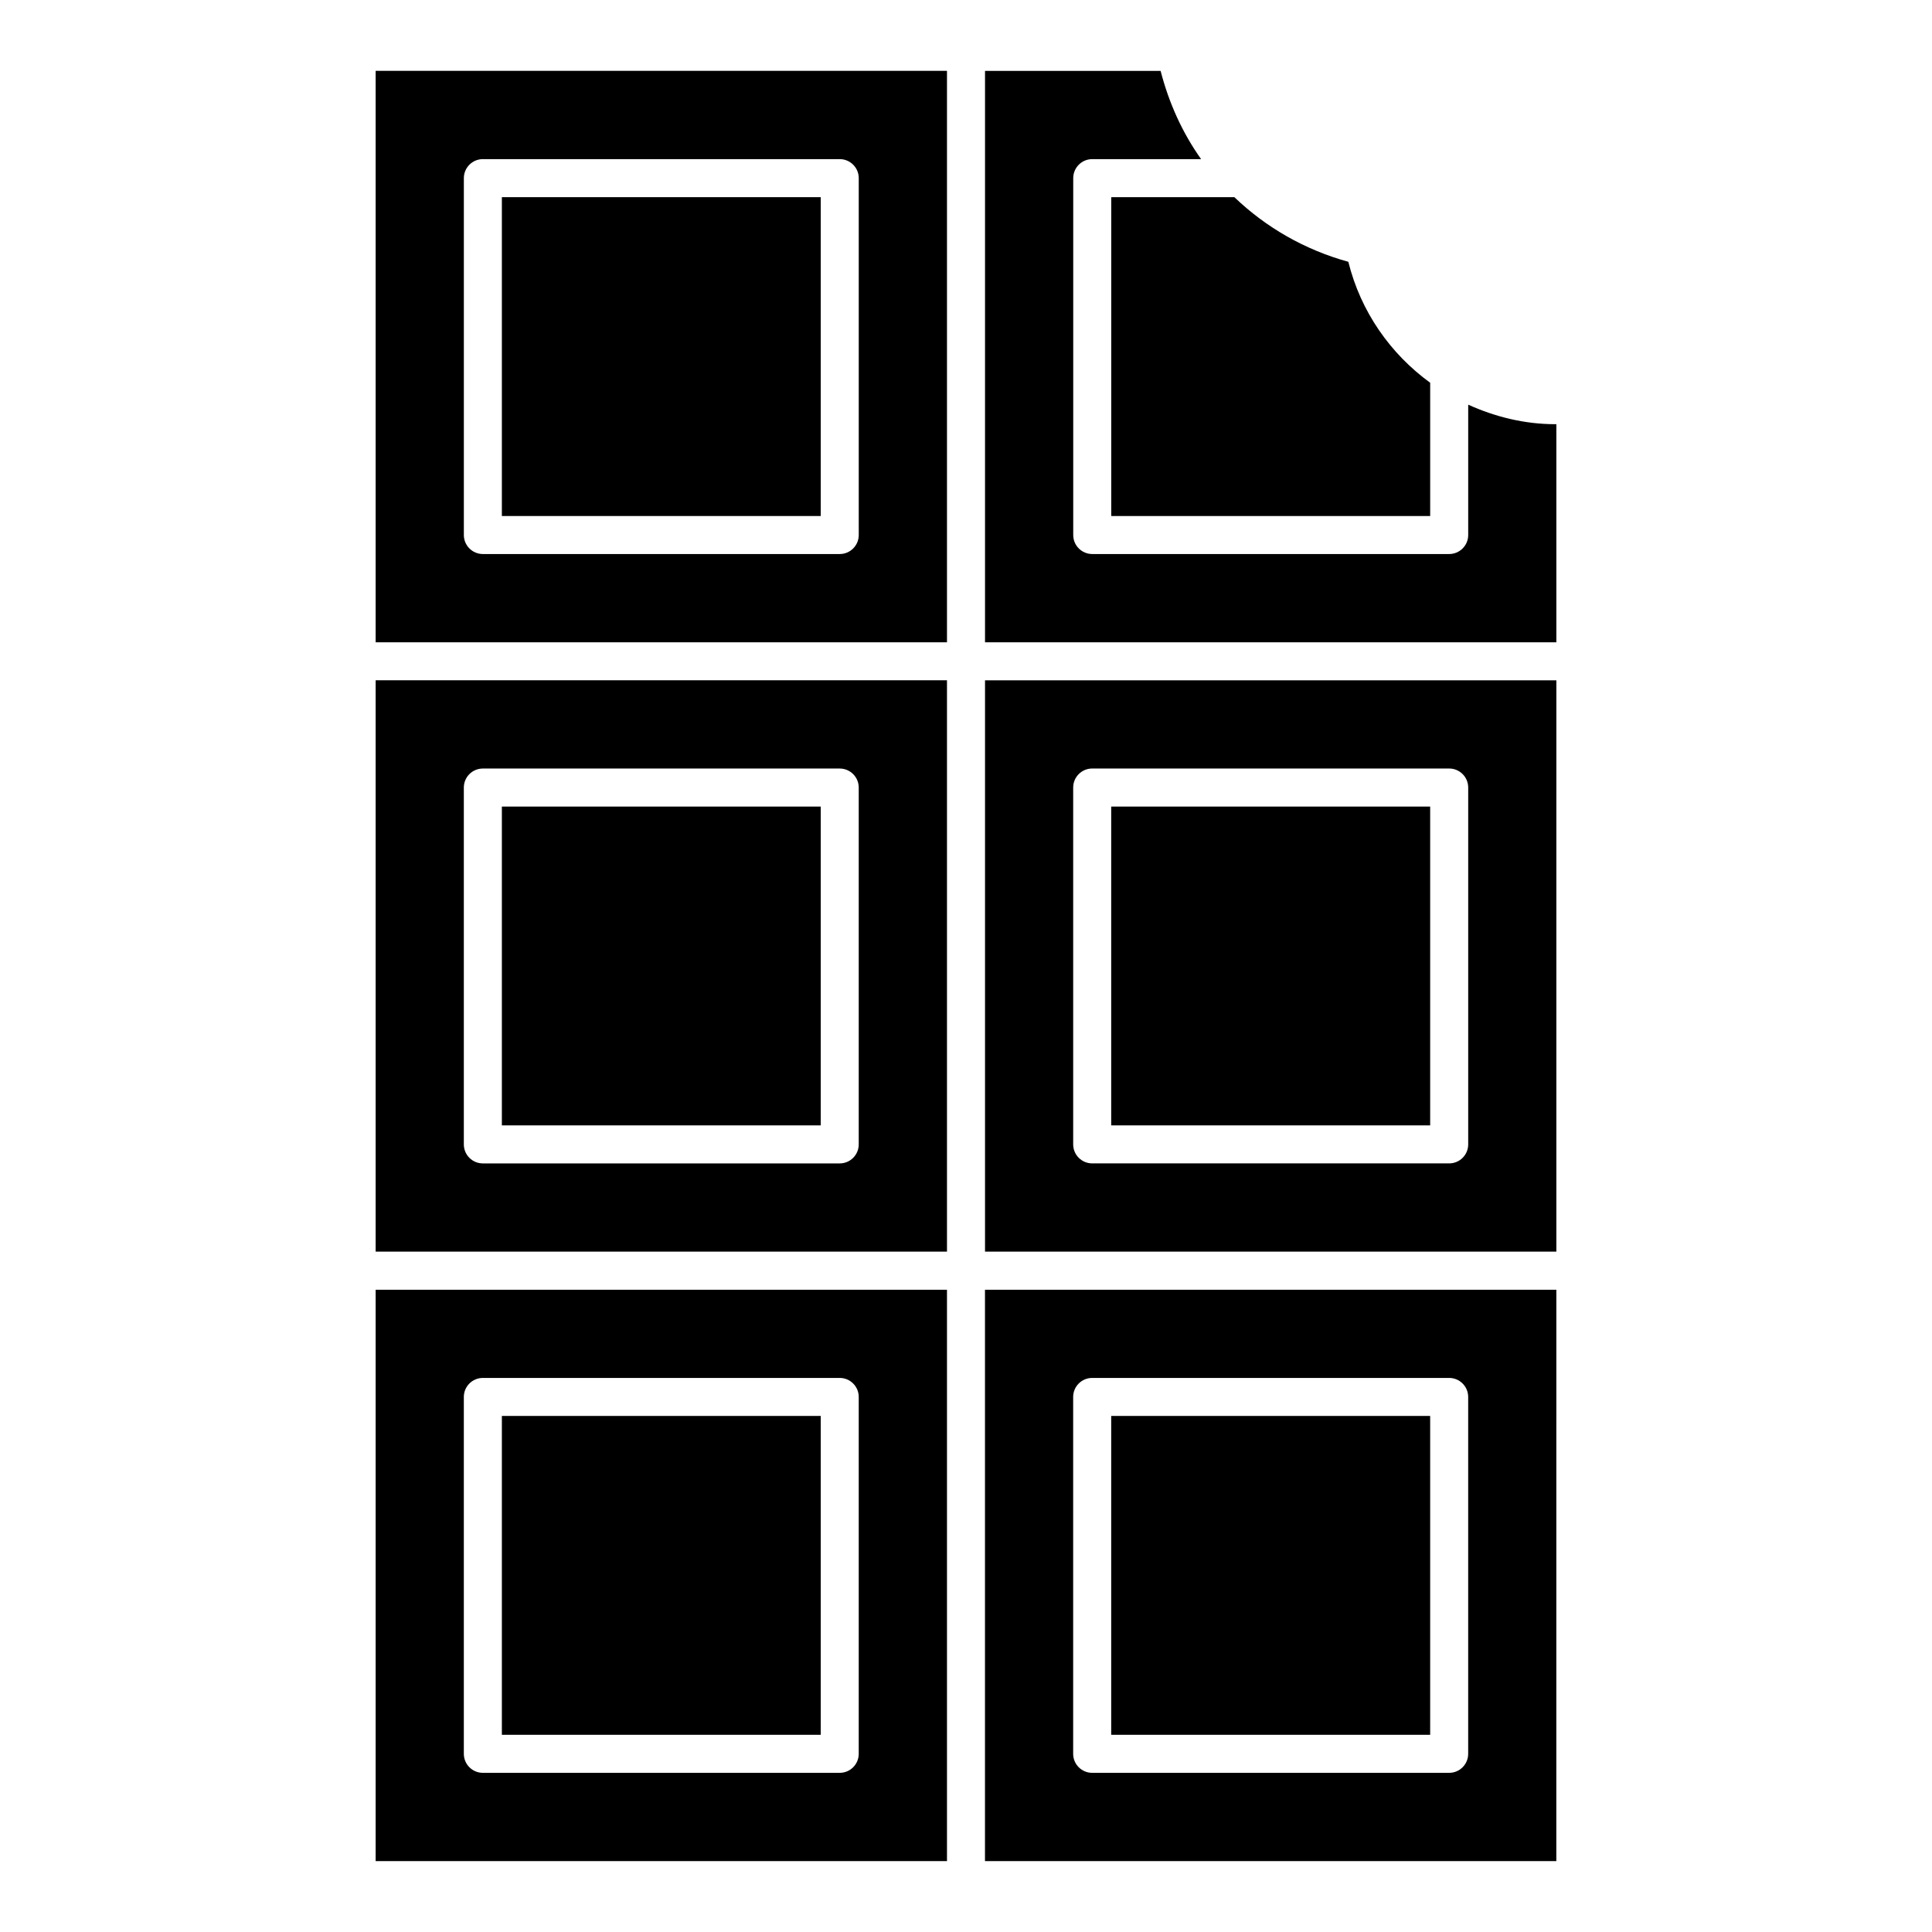
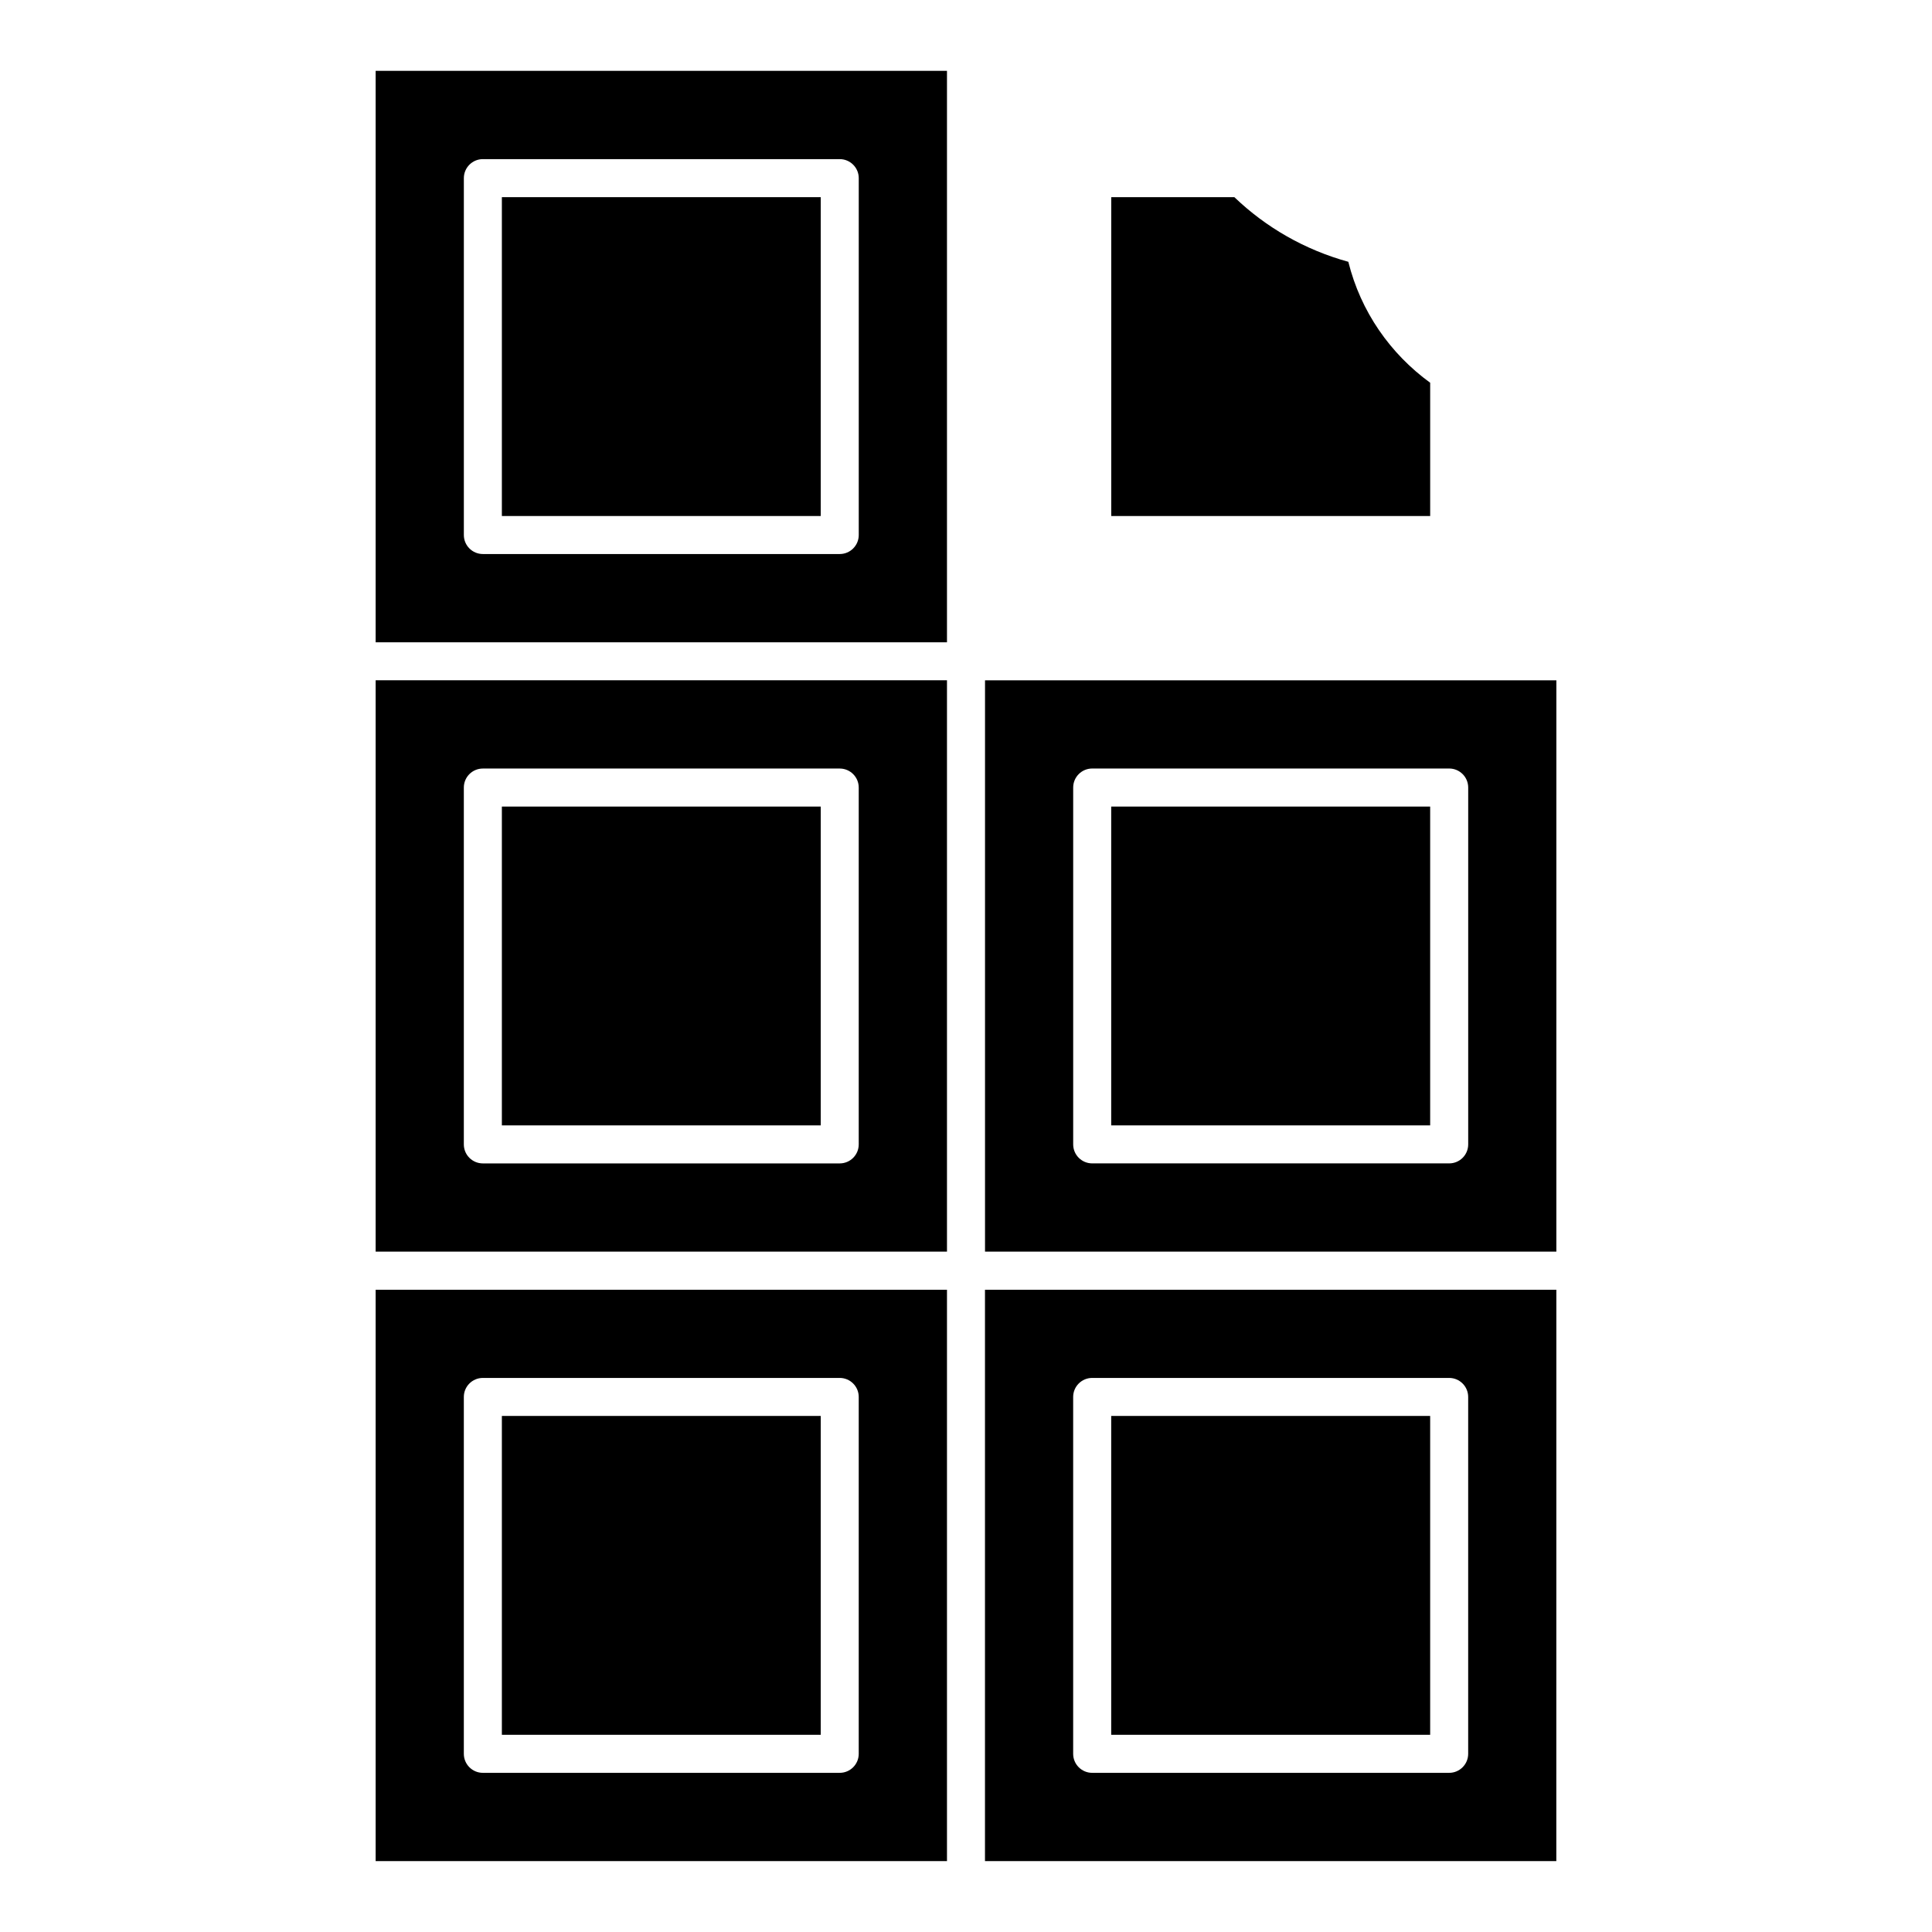
<svg xmlns="http://www.w3.org/2000/svg" fill="#000000" width="800px" height="800px" version="1.1" viewBox="144 144 512 512">
  <g>
    <path d="m501.32 213.38c-11.547-3.184-21.844-9.117-30.199-17.129l-32.629-0.004v84.5h84.52v-35.316c-10.559-7.68-18.41-18.832-21.691-32.051z" />
    <path d="m243.55 314.21h151.41v-151.43h-151.41zm23.375-123c0-2.781 2.258-5.039 5.039-5.039h94.574c2.781 0 5.039 2.258 5.039 5.039v94.574c0 2.781-2.258 5.039-5.039 5.039h-94.574c-2.781 0-5.039-2.258-5.039-5.039z" />
    <path d="m277 196.25h84.5v84.5h-84.5z" />
    <path d="m438.48 357.75h84.527v84.488h-84.527z" />
-     <path d="m533.09 251.24v34.543c0 2.781-2.258 5.039-5.039 5.039h-94.594c-2.781 0-5.039-2.258-5.039-5.039v-94.574c0-2.781 2.258-5.039 5.039-5.039h28.848c-4.949-6.953-8.543-14.883-10.73-23.387h-46.535v151.43h151.41v-57.809c-0.09 0-0.191 0.012-0.273 0.012-8.18 0-15.957-1.957-23.09-5.172z" />
    <path d="m405.04 324.29v151.41h151.41l0.004-151.41zm123.01 128.02h-94.605c-2.781 0-5.039-2.258-5.039-5.039v-94.566c0-2.781 2.258-5.039 5.039-5.039h94.605c2.781 0 5.039 2.258 5.039 5.039v94.566c0 2.793-2.258 5.039-5.039 5.039z" />
    <path d="m277 357.75h84.5v84.488h-84.5z" />
    <path d="m394.96 485.8h-151.41v151.41h151.41zm-23.387 122.98c0 2.781-2.258 5.039-5.039 5.039h-94.574c-2.781 0-5.039-2.258-5.039-5.039v-94.574c0-2.781 2.258-5.039 5.039-5.039h94.574c2.781 0 5.039 2.258 5.039 5.039z" />
    <path d="m556.45 485.8h-151.42v151.41h151.41zm-23.367 122.98c0 2.781-2.258 5.039-5.039 5.039h-94.605c-2.781 0-5.039-2.258-5.039-5.039v-94.574c0-2.781 2.258-5.039 5.039-5.039h94.605c2.781 0 5.039 2.258 5.039 5.039z" />
    <path d="m438.48 519.24h84.527v84.5h-84.527z" />
    <path d="m394.96 475.71v-151.43h-151.41v151.41h151.41zm-128.04-123c0-2.781 2.258-5.039 5.039-5.039h94.574c2.781 0 5.039 2.258 5.039 5.039v94.566c0 2.781-2.258 5.039-5.039 5.039h-94.574c-2.781 0-5.039-2.258-5.039-5.039z" />
    <path d="m277 519.24h84.5v84.5h-84.5z" />
  </g>
</svg>